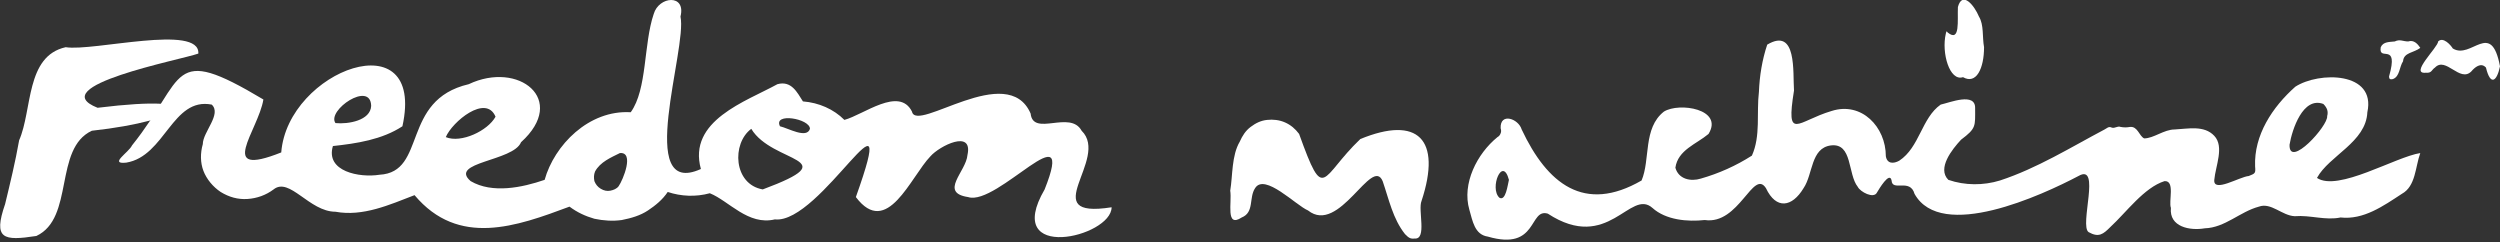
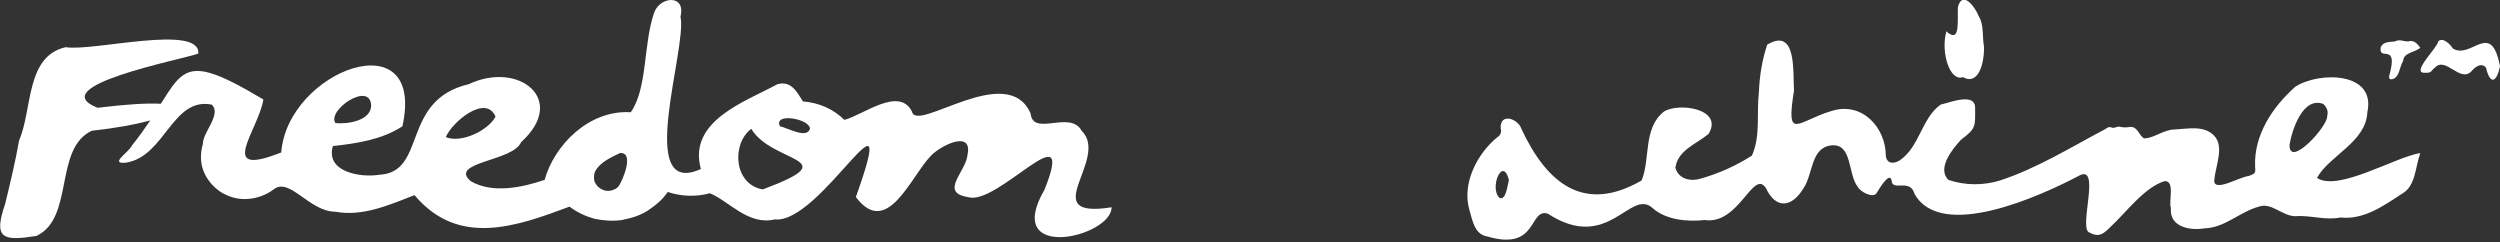
<svg xmlns="http://www.w3.org/2000/svg" version="1.1" id="Layer_1" x="0px" y="0px" viewBox="0 0 392 38" style="enable-background:new 0 0 392 38;" xml:space="preserve">
  <rect x="0" y="0" width="392" height="38" fill="#333333" stroke="none" />
  <style type="text/css">
	.st0{fill:#FFFFFF;}
</style>
  <path class="st0" d="M379.5,24c-0.8,2.2-0.7,5.2-2.9,6.4c-2.9,1.9-6,4.1-9.6,3.7c-2.4,0.5-4.7-0.4-7.2-0.2c-2-0.1-3.7-2.2-5.6-1.5  c-3,0.8-5.3,3.3-8.5,3.4c-2.3,0.4-5.6-0.2-5.3-3.2c-0.4-1,0.7-4.3-1-4.2c-3.2,1-6,4.9-8.5,7.2c-1.1,1.1-1.8,1.7-3.4,0.8  c-1.5-1,2-10.9-1.6-8.8c-5.7,3-21.5,10.3-25.7,2.8c-0.7-2.5-3.5-0.3-3.6-2.1c-0.3-1.5-2,1.4-2.3,1.9c-0.5,1-2.6-0.1-3-0.9  c-1.6-2-0.8-6.9-4.2-6.5c-3.2,0.4-2.8,4.5-4.3,6.7c-1.8,3-4.3,3.4-5.9,0c-2-3.1-4.2,5.8-9.6,5c-2.7,0.3-6.1,0-8.2-1.9  c-3.5-3.1-6.9,7.1-16.4,0.9c-3-0.9-1.5,5.9-9.4,3.6c-2.1-0.3-2.4-2.5-2.9-4.2c-1.2-4.1,1.2-8.8,4.4-11.4c0.2-0.1,0.4-0.3,0.5-0.6  c0.1-0.2,0.1-0.5,0-0.8c-0.1-2.5,2.8-1.5,3.3,0.2c4,8.5,9.8,13.2,18.8,8c1.4-3.3,0.2-8.2,3.5-10.8c2.4-1.5,9.4-0.4,7,3.5  c-1.9,1.6-4.8,2.5-5.2,5.3c0.5,1.8,2.4,2.2,4,1.7c2.8-0.8,5.5-2,8-3.6c1.4-3.1,0.7-6.7,1.1-10c0.1-2.5,0.5-5,1.3-7.4  c4.7-2.8,4,4.4,4.2,7.2c-1.3,8.1,0.5,4.8,5.9,3.2c4.7-1.5,8.5,2.5,8.5,7.1c0.2,1.2,1.2,1.2,2.1,0.7c3.2-2.1,3.5-6.7,6.5-8.8  c1.4-0.3,5.5-2,5.4,0.6c0,2.8,0.2,3.1-2.2,4.9c-1.4,1.5-3.8,4.5-2,6.3c2.6,0.9,5.5,0.9,8.1,0.1c5.8-1.9,11.1-5.2,16.4-8  c0.2-0.1,0.3-0.2,0.5-0.3c0.2-0.1,0.4-0.1,0.6,0c0.5,0.2,0.9-0.3,1.4-0.1c0.5,0.1,1,0.1,1.5,0c1.2-0.1,1.4,1.4,2.2,1.8  c1.5,0,3.1-1.4,4.8-1.4c2.1-0.1,4.6-0.7,6.2,1c1.6,1.7,0.2,4.7,0,6.9c-0.2,2.1,4-0.5,5.4-0.6c1-0.4,1.1-0.4,1-1.5  c-0.2-4.9,2.7-9.3,6.3-12.5c3.7-2.4,12.7-2.4,11.3,4c-0.2,4.7-6,6.8-7.9,10.3C366.6,30.1,375.6,24.6,379.5,24L379.5,24z M359,22.7  c-0.1,3.8,6.1-3,5.9-4.5c0.1-0.3,0.1-0.7,0-1c-0.1-0.3-0.3-0.6-0.6-0.9C361.1,15.1,359.4,20.3,359,22.7L359,22.7z M236.6,28.2  c-1-3.8-3.1,1.3-1.5,2.8C236.1,31.6,236.4,29,236.6,28.2L236.6,28.2z" />
-   <path class="st0" d="M192.9,29.9c0.4-2.4,0.2-5.5,1.5-7.7c0.4-0.9,0.9-1.7,1.7-2.3c0.8-0.6,1.6-1,2.6-1.1c0.9-0.1,1.9,0,2.8,0.4  c0.9,0.4,1.6,1,2.2,1.8c4,11.1,3.3,6.8,9.6,0.8c9-3.7,12.8,0,9.6,9.7c-0.6,1.4,0.9,6.1-1.1,5.9c-0.7,0.1-1-0.2-1.5-0.7  c-1.9-2.4-2.5-5.4-3.5-8.3c-1.7-4-6.8,8.5-11.7,4.6c-1.9-0.8-6.8-5.9-8.3-3.5c-1,1.5-0.1,3.8-2.1,4.6  C192.1,35.8,193.2,31.7,192.9,29.9z" />
  <path class="st0" d="M311.1,7.4c0,3.3-1.2,5.9-3.3,4.7c-2.1,0.7-3.4-3.8-2.7-6.8c0.1-0.4,0.1-0.5,0.3-0.2c2,1.6,1.5-1.9,1.6-4  c0.7-2.6,2.6-0.2,3.3,1.5C311.1,3.9,310.8,5.8,311.1,7.4z" />
  <path class="st0" d="M392,10.4c-0.5,2.4-1.5,3.1-2.2,0.2c-0.8-0.9-1.8,0-2.3,0.6c-1.8,1.8-4-2.4-5.7-0.6c-0.5,0.3-0.5,0.9-1.4,0.8  c-2.7,0.3,1.9-4,1.9-4.9c0.8-0.8,2,0.6,2.3,1.1C387.5,9.4,390.6,3,392,10.4z" />
  <path class="st0" d="M374.6,12c1.6-5.6-1.7-2.2-1.3-4.6c0.4-0.9,1.4-0.8,2.2-0.9c0.8-0.4,1.3,0,2.1,0c0.9-0.3,1.5,0.4,1.9,1  c-1,0.8-2.6,0.7-2.7,2.1c-0.6,0.9-0.5,2.4-1.6,2.8C374.8,12.5,374.6,12.4,374.6,12z" />
  <path class="st0" d="M106.7,2.6c1.1,5-7.2,28.6,3.2,23.9c-2.1-7.6,7.1-10.6,12-13.3c2.2-0.6,3.1,1.3,4,2.7c2.5,0.2,4.8,1.2,6.5,2.9  c3-0.8,8.6-5.3,10.6-1.3c0.7,3.4,15-8,18.6,0.3c0.4,3.7,6.2-0.6,8,2.7c4.5,4.4-7.4,13.9,4.7,12c0,4.7-17.2,8.7-10.5-2.8  c5.1-12.8-7.4,2.7-12,1.2c-4.6-0.7-0.3-4-0.1-6.6c0.9-4.1-4.4-1.4-5.8,0.2c-3.1,3.2-6.8,12.9-11.7,6.4c7.2-20.2-5.5,4.3-12.7,3.5  c-4.2,1-7.2-2.9-10.2-4.1c-2.2,0.6-4.5,0.5-6.6-0.2c-0.8,1.2-1.9,2.1-3.1,2.9s-2.6,1.2-4.1,1.5c-1.4,0.2-2.9,0.1-4.3-0.2  c-1.4-0.4-2.7-1-3.9-1.9c-8.3,3.1-17.4,6.4-24.3-1.8c-3.9,1.5-8.1,3.4-12.4,2.6c-4.1,0-7.2-5.5-9.7-3.5c-1.2,0.9-2.6,1.4-4.1,1.5  c-1.5,0.1-2.9-0.3-4.2-1.1c-1.2-0.8-2.2-2-2.7-3.3c-0.5-1.3-0.5-2.8-0.1-4.2c0-1.9,3-4.7,1.4-6.2c-6.2-1.2-7.3,8.1-13.4,9.1  c-2.8,0.3,0.4-1.6,0.9-2.7c8.6-10.7,5.7-16.1,20.6-7.2c-0.8,4.9-7.5,12.4,2.8,8.3C45.1,11,66.8,3,63.1,19.8  c-3.2,2.1-7.2,2.7-10.9,3.1c-1.2,4,4.2,5,7.3,4.5c7.5-0.4,3.3-11.7,14-14.2c7.8-3.7,15.6,2.4,8.2,9.1c-1.2,3-11.4,3.1-7.9,6.1  c3.4,2,8.1,1,11.6-0.2c1.5-5.4,6.9-11,13.5-10.6c2.6-3.6,2-10.7,3.6-15.4C103.3-0.6,107.6-1,106.7,2.6L106.7,2.6z M119.6,29.7  c13.4-5,1.5-4-1.8-9.5C114.7,22.5,115,28.9,119.6,29.7z M93.3,26.9c-0.2,0.5-0.2,1-0.1,1.5c0.2,0.5,0.5,0.9,1,1.2  c0.5,0.3,1,0.4,1.5,0.3c0.5-0.1,1-0.3,1.3-0.7c0.7-1,2.5-5.4,0.2-5.2C95.8,24.7,94.1,25.4,93.3,26.9L93.3,26.9z M58.2,16.6  c-0.1-4-7,0.7-5.6,2.7C54.6,19.5,58.1,18.9,58.2,16.6z M77.7,18.3c-1.5-3.6-6.8,0.8-7.8,3.2C72.3,22.5,76.5,20.5,77.7,18.3z   M127,20.2c0-1.6-5.8-2.6-4.7-0.4C123.6,20.1,126.5,21.8,127,20.2z" />
  <path class="st0" d="M15.3,16.9c18.7-2.3,13.8,2-0.9,3.6c-6,2.8-2.7,13.7-8.7,16.5c-5.2,0.8-6.8,0.5-4.9-5c0.8-3.3,1.6-6.6,2.2-10  c2.1-4.8,1-13.2,7.3-14.6c4.3,0.7,21.1-3.7,20.8,1C28.3,9.4,6.7,13.5,15.3,16.9z" />
</svg>